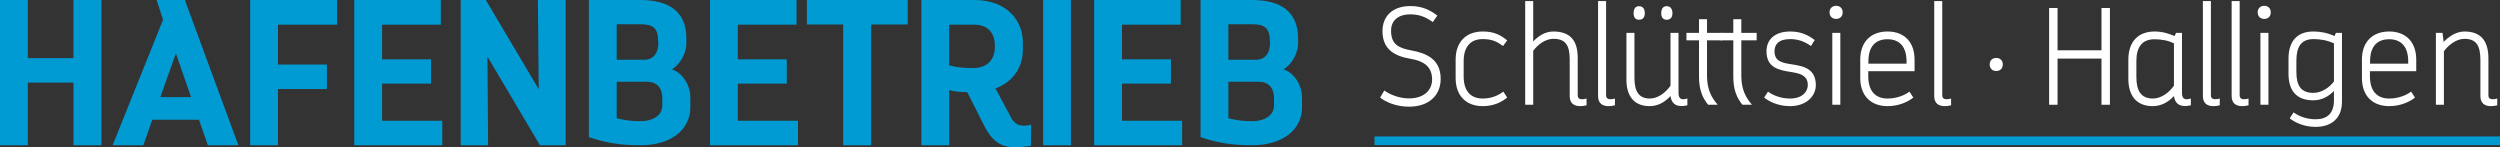
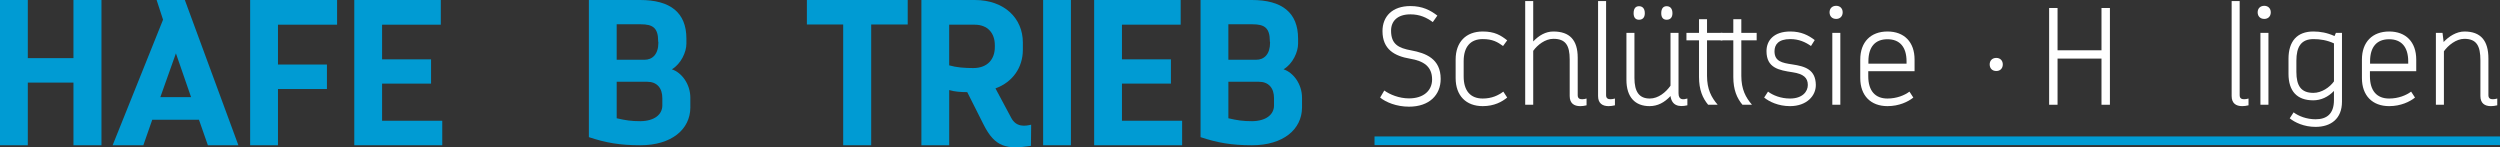
<svg xmlns="http://www.w3.org/2000/svg" version="1.1" id="Ebene_1" x="0px" y="0px" width="216.946px" height="12.781px" viewBox="0 0 216.946 12.781" enable-background="new 0 0 216.946 12.781" xml:space="preserve">
  <rect x="0" y="0" width="216.946" height="12.781" fill="#333333" stroke="none" />
  <g>
    <path fill="#009BD3" d="M0,0h2.413v5.042h3.961V0h2.431v12.604H6.374V7.167H2.413v5.438H0V0z" />
    <path fill="#009BD3" d="M17.265,10.389h-4.052l-0.774,2.215H9.774l4.375-10.894L13.591,0h2.449l4.646,12.604h-2.647L17.265,10.389z    M13.915,8.427h2.665l-1.314-3.799L13.915,8.427z" />
    <path fill="#009BD3" d="M21.708,0h7.544v2.143h-5.131V5.6h4.249v2.125h-4.249v4.88h-2.413V0z" />
    <path fill="#009BD3" d="M30.744,0h7.508v2.143h-5.095V5.15h4.249v2.106h-4.249v3.223h5.221v2.125h-7.634V0z" />
-     <path fill="#009BD3" d="M39.979,0h2.179l4.591,7.743L46.677,0h2.412v12.604h-2.232l-4.556-7.689l0.055,7.689h-2.377V0z" />
    <path fill="#009BD3" d="M51.102,0h4.447c2.61,0,4.016,1.081,4.016,3.349v0.45c0,0.702-0.45,1.729-1.261,2.215   c0.864,0.288,1.603,1.296,1.603,2.467v0.864c-0.019,1.89-1.639,3.259-4.34,3.259c-1.782,0-3.007-0.217-4.465-0.703V0z    M55.927,5.186c0.702,0,1.206-0.486,1.206-1.494l-0.018-0.108c0-1.17-0.468-1.477-1.513-1.477h-2.088v3.079H55.927z M55.585,10.516   c1.206-0.018,1.891-0.576,1.891-1.369v-0.63c0-0.882-0.469-1.422-1.314-1.422h-2.646v3.169   C54.307,10.443,54.757,10.516,55.585,10.516z" />
-     <path fill="#009BD3" d="M61.614,0h7.508v2.143h-5.095V5.15h4.249v2.106h-4.249v3.223h5.221v2.125h-7.634V0z" />
    <path fill="#009BD3" d="M73.17,2.125h-3.15V0h8.75v2.125h-3.169v10.479H73.17V2.125z" />
    <path fill="#009BD3" d="M83.936,7.995c-0.541,0-1.099-0.036-1.566-0.18v4.79h-2.413V0h4.627c2.575,0,4.178,1.585,4.178,3.691v0.63   c0,1.531-0.883,2.809-2.377,3.349l1.368,2.557c0.433,0.828,1.207,0.72,1.729,0.594l-0.018,1.837   c-2.07,0.306-3.115,0.162-4.123-1.873L83.936,7.995z M82.369,5.672c0.63,0.18,1.314,0.234,2.088,0.234   c1.261,0,1.873-0.792,1.873-1.819V3.925c0-1.044-0.612-1.782-1.747-1.782h-2.214V5.672z" />
    <path fill="#009BD3" d="M90.521,0h2.413v12.604h-2.413V0z" />
    <path fill="#009BD3" d="M94.949,0h7.508v2.143h-5.095V5.15h4.249v2.106h-4.249v3.223h5.221v2.125h-7.634V0z" />
    <path fill="#009BD3" d="M104.183,0h4.447c2.61,0,4.016,1.081,4.016,3.349v0.45c0,0.702-0.45,1.729-1.261,2.215   c0.864,0.288,1.603,1.296,1.603,2.467v0.864c-0.019,1.89-1.639,3.259-4.34,3.259c-1.782,0-3.007-0.217-4.465-0.703V0z    M109.008,5.186c0.702,0,1.207-0.486,1.207-1.494l-0.019-0.108c0-1.17-0.468-1.477-1.513-1.477h-2.088v3.079H109.008z    M108.666,10.516c1.206-0.018,1.891-0.576,1.891-1.369v-0.63c0-0.882-0.469-1.422-1.314-1.422h-2.646v3.169   C107.388,10.443,107.838,10.516,108.666,10.516z" />
  </g>
  <g>
    <path fill="#FFFFFF" d="M122.272,8.538c1.283,0,2.003-0.695,2.003-1.643c0-1.14-0.756-1.607-1.907-1.8   c-1.343-0.228-2.398-0.803-2.398-2.398c0-1.271,0.852-2.171,2.423-2.171c1.043,0,1.727,0.36,2.339,0.828l-0.396,0.563   c-0.528-0.384-1.116-0.672-1.943-0.672c-1.14,0-1.679,0.6-1.679,1.415c0,1.176,0.635,1.512,1.763,1.715   c1.224,0.229,2.543,0.708,2.543,2.471c0,1.392-0.984,2.411-2.747,2.411c-1.104,0-2.026-0.396-2.507-0.792l0.36-0.611   C120.605,8.202,121.409,8.538,122.272,8.538z" />
    <path fill="#FFFFFF" d="M128.669,8.55c0.791,0,1.355-0.275,1.787-0.6l0.336,0.516c-0.444,0.36-1.116,0.744-2.123,0.744   c-1.451,0-2.351-0.912-2.351-2.435V5.168c0-1.523,0.899-2.435,2.351-2.435c1.043,0,1.571,0.336,2.123,0.768l-0.36,0.491   c-0.479-0.348-0.911-0.6-1.763-0.6c-1.056,0-1.655,0.66-1.655,1.919v1.319C127.014,7.891,127.613,8.55,128.669,8.55z" />
    <path fill="#FFFFFF" d="M136.216,8.334V5.156c0-1.224-0.36-1.787-1.415-1.787c-0.72,0-1.392,0.539-1.751,1.043V9.09h-0.696V0.095   h0.696v3.502c0.503-0.527,1.079-0.863,1.751-0.863c1.403,0,2.11,0.731,2.11,2.267v3.263c0,0.275,0.168,0.348,0.384,0.348   c0.12,0,0.264-0.024,0.384-0.061v0.588c-0.191,0.048-0.384,0.072-0.552,0.072C136.6,9.21,136.216,8.97,136.216,8.334z" />
    <path fill="#FFFFFF" d="M138.678,8.334V0.095h0.696v8.168c0,0.275,0.168,0.348,0.384,0.348c0.119,0,0.264-0.024,0.384-0.061v0.588   c-0.192,0.048-0.384,0.072-0.552,0.072C139.062,9.21,138.678,8.97,138.678,8.334z" />
    <path fill="#FFFFFF" d="M141.139,6.931V2.854h0.695v3.909c0,1.212,0.42,1.787,1.331,1.787c0.743,0,1.392-0.539,1.799-1.115V2.854   h0.696v5.241c0,0.623,0.432,0.552,0.768,0.455v0.588c-0.768,0.18-1.355,0.012-1.464-0.804c-0.527,0.564-1.115,0.876-1.823,0.876   C141.906,9.21,141.139,8.442,141.139,6.931z M141.762,1.15c0-0.432,0.192-0.612,0.468-0.612c0.288,0,0.504,0.181,0.504,0.612   c0,0.396-0.216,0.563-0.504,0.563C141.954,1.714,141.762,1.546,141.762,1.15z M144.16,1.15c0-0.432,0.192-0.612,0.468-0.612   c0.288,0,0.504,0.181,0.504,0.612c0,0.396-0.216,0.563-0.504,0.563C144.353,1.714,144.16,1.546,144.16,1.15z" />
    <path fill="#FFFFFF" d="M147.438,3.501h-1.091V2.854h1.091V1.666h0.695v1.188h1.332v0.647h-1.332v3.07   c0,1.199,0.384,1.883,0.924,2.519h-0.827c-0.48-0.576-0.792-1.295-0.792-2.411V3.501z" />
    <path fill="#FFFFFF" d="M150.414,3.501h-1.092V2.854h1.092V1.666h0.695v1.188h1.332v0.647h-1.332v3.07   c0,1.199,0.384,1.883,0.924,2.519h-0.827c-0.48-0.576-0.792-1.295-0.792-2.411V3.501z" />
    <path fill="#FFFFFF" d="M155.333,8.55c1.079,0,1.547-0.6,1.547-1.175c0-0.624-0.372-0.96-1.319-1.104   c-1.199-0.18-2.267-0.372-2.267-1.835c0-0.936,0.647-1.703,2.062-1.703c0.947,0,1.571,0.324,2.123,0.743l-0.324,0.516   c-0.479-0.335-1.043-0.6-1.799-0.6c-1.031,0-1.367,0.48-1.367,1.056c0,0.876,0.647,1.008,1.535,1.14   c1.128,0.168,2.027,0.443,2.051,1.775c0.013,0.947-0.791,1.847-2.242,1.847c-1.008,0-1.8-0.384-2.243-0.744l0.336-0.516   C153.857,8.274,154.541,8.55,155.333,8.55z" />
    <path fill="#FFFFFF" d="M159.341,1.642c-0.348,0-0.575-0.228-0.575-0.575c0-0.336,0.228-0.563,0.575-0.563   c0.336,0,0.563,0.228,0.563,0.563C159.904,1.414,159.677,1.642,159.341,1.642z M159.701,2.854V9.09h-0.696V2.854H159.701z" />
    <path fill="#FFFFFF" d="M163.792,9.21c-1.451,0-2.362-0.912-2.362-2.435V5.168c0-1.523,0.911-2.435,2.362-2.435   s2.351,0.911,2.351,2.435v1.008h-4.018v0.443c0,1.26,0.6,1.931,1.667,1.931c0.792,0,1.476-0.275,1.907-0.6l0.336,0.516   C165.591,8.826,164.8,9.21,163.792,9.21z M165.447,5.527V5.324c0-1.26-0.6-1.919-1.655-1.919c-1.067,0-1.655,0.659-1.655,1.919   v0.203H165.447z" />
-     <path fill="#FFFFFF" d="M167.849,8.334V0.095h0.696v8.168c0,0.275,0.168,0.348,0.384,0.348c0.12,0,0.264-0.024,0.384-0.061v0.588   c-0.192,0.048-0.384,0.072-0.552,0.072C168.232,9.21,167.849,8.97,167.849,8.334z" />
    <path fill="#FFFFFF" d="M173.236,6.163c-0.348,0-0.575-0.228-0.575-0.575c0-0.336,0.228-0.563,0.575-0.563   c0.336,0,0.563,0.228,0.563,0.563C173.8,5.936,173.572,6.163,173.236,6.163z" />
    <path fill="#FFFFFF" d="M177.82,0.694h0.731v3.67h3.813v-3.67h0.731V9.09h-0.731V5.084h-3.813V9.09h-0.731V0.694z" />
-     <path fill="#FFFFFF" d="M188.653,8.334c-0.527,0.564-1.14,0.876-1.847,0.876c-1.367,0-2.111-0.863-2.111-2.375V5.168   c0-1.523,0.828-2.435,2.279-2.435c0.684,0,1.259,0.191,1.727,0.396l0.132-0.275h0.517v5.241c0,0.623,0.432,0.552,0.768,0.455v0.588   C189.35,9.317,188.762,9.149,188.653,8.334z M188.653,3.765c-0.455-0.239-1.079-0.359-1.679-0.359   c-1.067,0-1.583,0.647-1.583,1.906v1.355c0,1.212,0.396,1.883,1.438,1.883c0.744,0,1.416-0.539,1.823-1.115V3.765z" />
-     <path fill="#FFFFFF" d="M191.163,8.334V0.095h0.696v8.168c0,0.275,0.168,0.348,0.384,0.348c0.12,0,0.264-0.024,0.384-0.061v0.588   c-0.192,0.048-0.384,0.072-0.552,0.072C191.547,9.21,191.163,8.97,191.163,8.334z" />
    <path fill="#FFFFFF" d="M193.659,8.334V0.095h0.696v8.168c0,0.275,0.168,0.348,0.384,0.348c0.12,0,0.264-0.024,0.384-0.061v0.588   c-0.192,0.048-0.384,0.072-0.552,0.072C194.043,9.21,193.659,8.97,193.659,8.334z" />
    <path fill="#FFFFFF" d="M196.491,1.642c-0.348,0-0.575-0.228-0.575-0.575c0-0.336,0.228-0.563,0.575-0.563   c0.336,0,0.563,0.228,0.563,0.563C197.055,1.414,196.827,1.642,196.491,1.642z M196.852,2.854V9.09h-0.696V2.854H196.852z" />
    <path fill="#FFFFFF" d="M200.942,10.35c0.947,0,1.595-0.444,1.595-1.668V7.891c-0.503,0.527-1.127,0.815-1.799,0.815   c-1.403,0-2.146-0.792-2.146-2.303V5.108c0-1.512,0.731-2.375,2.159-2.375c0.6,0,1.199,0.107,1.835,0.396l0.119-0.275h0.528v5.973   c0,1.475-0.96,2.183-2.291,2.183c-1.008,0-1.799-0.384-2.243-0.743l0.336-0.517C199.467,10.073,200.151,10.35,200.942,10.35z    M202.537,3.765c-0.587-0.275-1.187-0.372-1.774-0.372c-1.079,0-1.487,0.672-1.487,1.884v0.959c0,1.211,0.408,1.823,1.476,1.823   c0.719,0,1.415-0.479,1.786-0.996V3.765z" />
    <path fill="#FFFFFF" d="M207.326,9.21c-1.451,0-2.362-0.912-2.362-2.435V5.168c0-1.523,0.911-2.435,2.362-2.435   s2.351,0.911,2.351,2.435v1.008h-4.018v0.443c0,1.26,0.6,1.931,1.667,1.931c0.792,0,1.476-0.275,1.907-0.6l0.336,0.516   C209.125,8.826,208.334,9.21,207.326,9.21z M208.981,5.527V5.324c0-1.26-0.6-1.919-1.655-1.919c-1.067,0-1.655,0.659-1.655,1.919   v0.203H208.981z" />
    <path fill="#FFFFFF" d="M215.245,8.334V5.228c0-1.235-0.324-1.858-1.392-1.858c-0.72,0-1.415,0.575-1.774,1.079V9.09h-0.696V2.854   h0.576l0.096,0.791c0.456-0.491,1.115-0.911,1.812-0.911c1.403,0,2.074,0.792,2.074,2.339v3.19c0,0.275,0.168,0.348,0.384,0.348   c0.12,0,0.264-0.024,0.384-0.061v0.588c-0.191,0.048-0.384,0.072-0.552,0.072C215.629,9.21,215.245,8.97,215.245,8.334z" />
  </g>
  <rect x="119.279" y="11.84" fill="#009BD3" width="97.667" height="0.75" />
</svg>